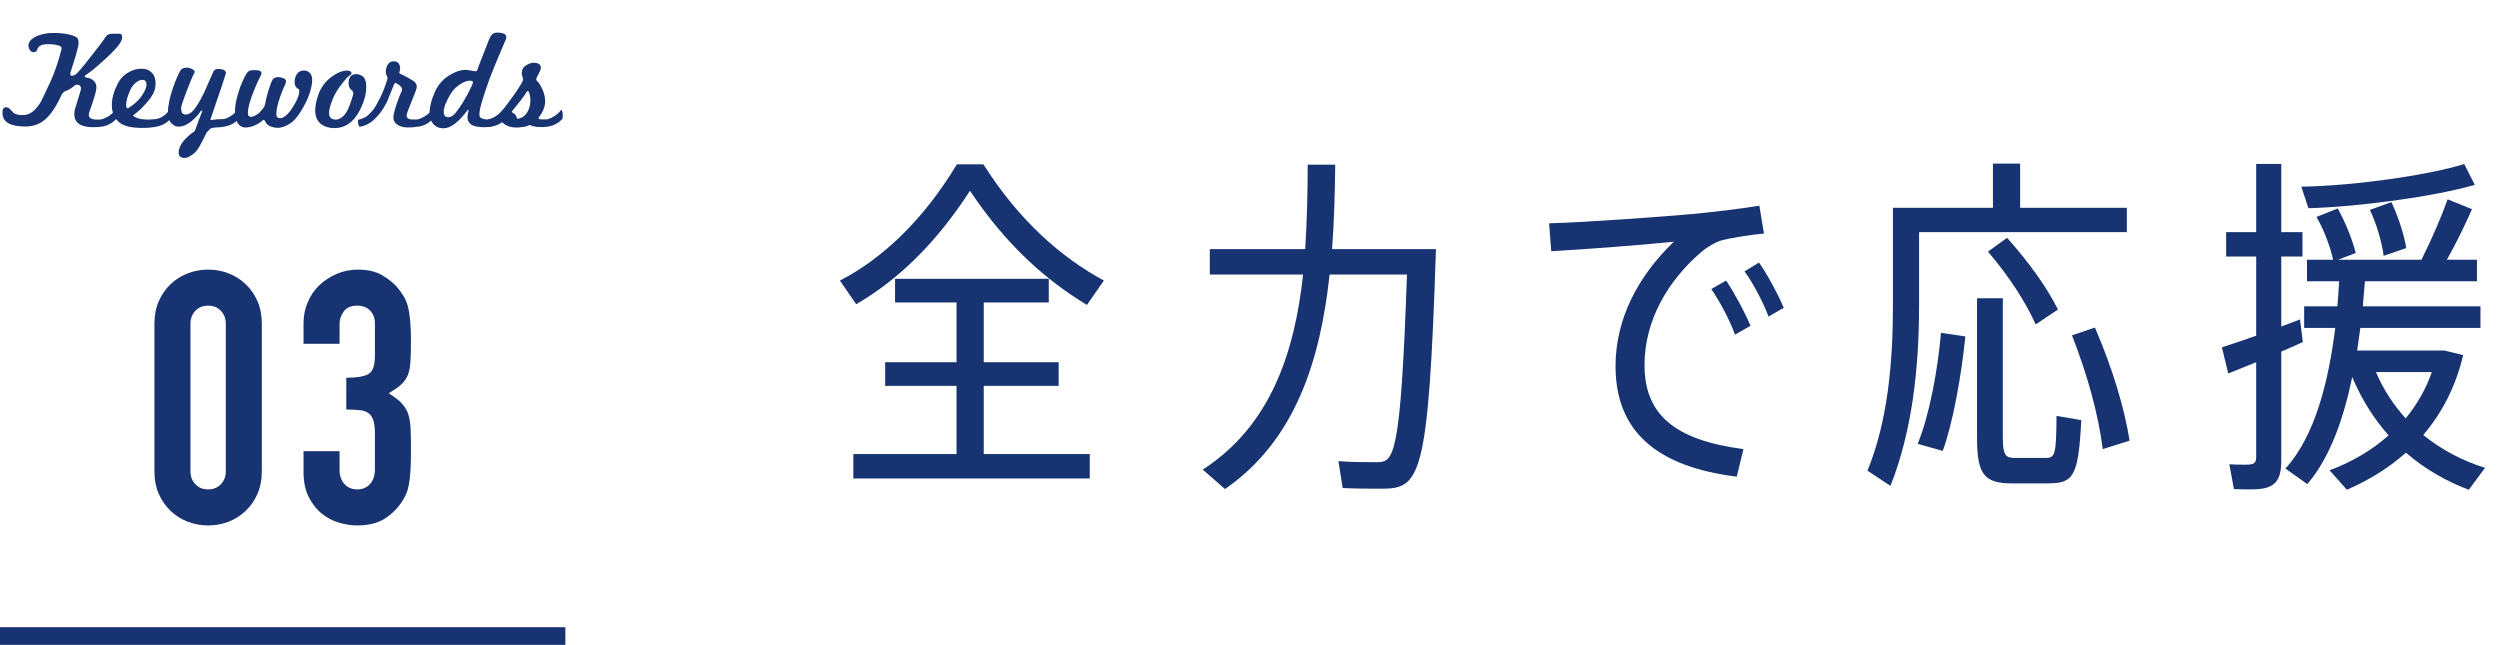
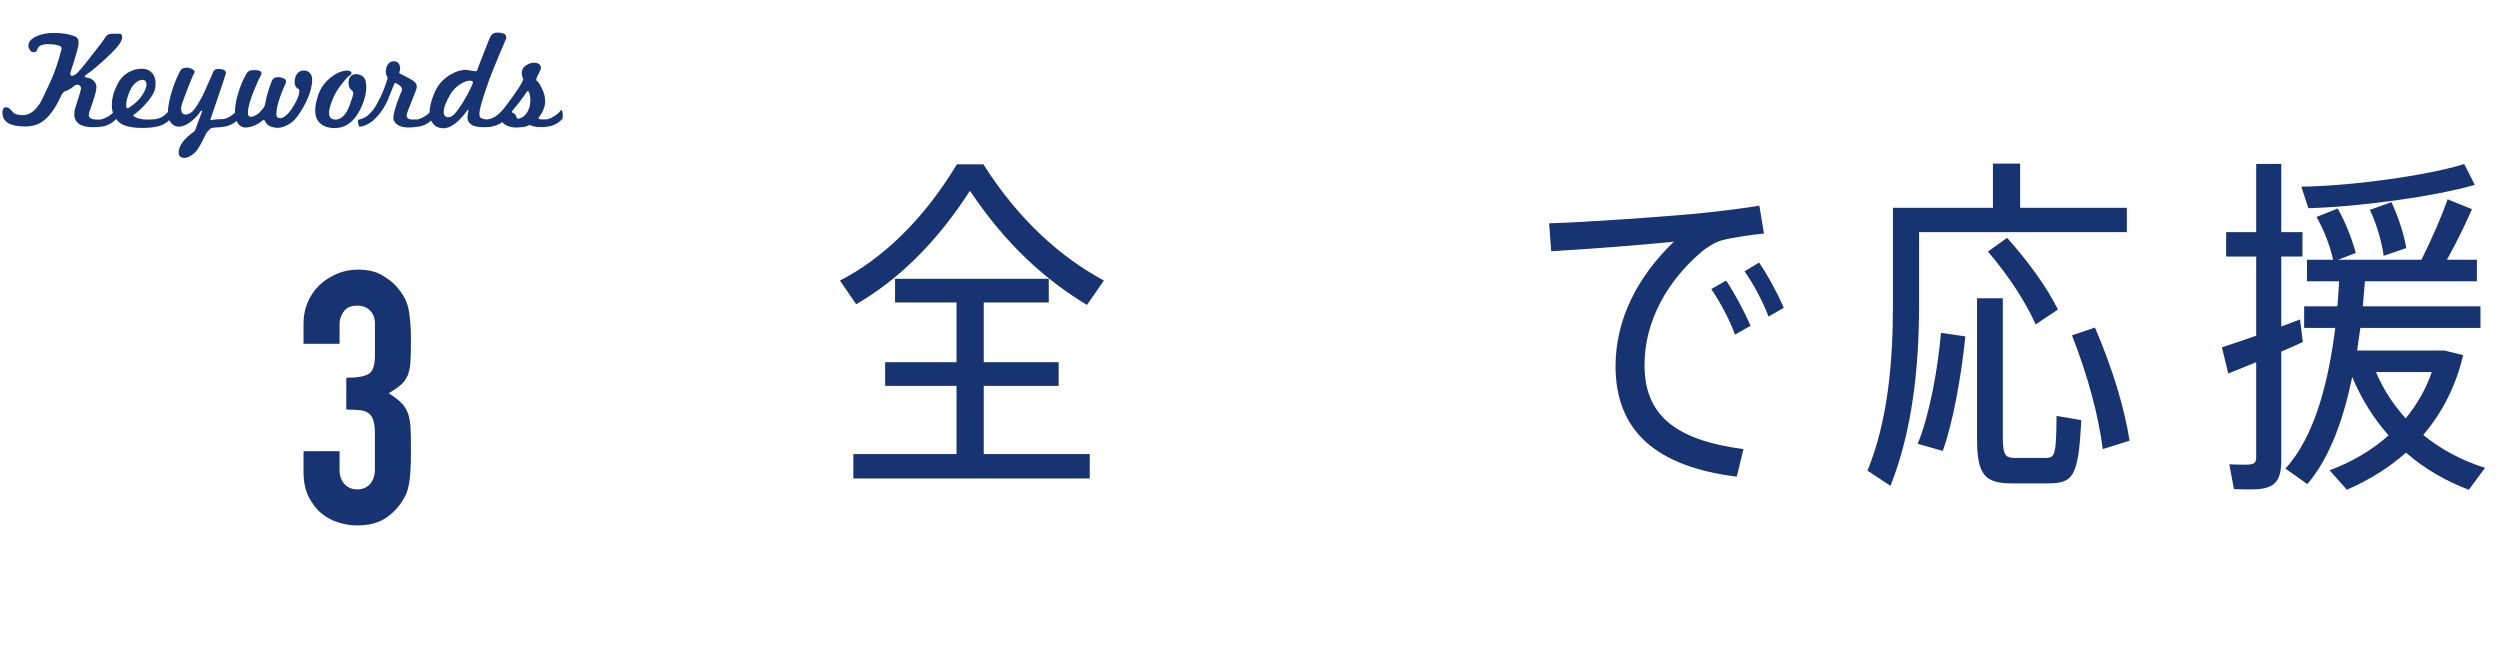
<svg xmlns="http://www.w3.org/2000/svg" version="1.1" id="レイヤー_1" x="0px" y="0px" width="283px" height="73px" viewBox="0 0 283 73" style="enable-background:new 0 0 283 73;" xml:space="preserve">
  <style type="text/css">
	.st0{fill:#173371;}
</style>
  <g>
    <g>
      <g>
        <path class="st0" d="M123.04,34.52c-4.68-2.84-9.12-6.76-13.24-12.92c-3.96,6.12-8.28,10.16-12.88,12.84l-1.84-2.68     c4.76-2.44,9.44-6.84,13.24-13.16h3c4,6.32,8.76,10.52,13.64,13.16L123.04,34.52z M111.36,51.4h12v2.76H96.6V51.4h11.68v-7.72     h-8.08V41h8.08v-6.76h-6.96v-2.68h17.4v2.68h-7.36V41h8.48v2.68h-8.48V51.4z" />
-         <path class="st0" d="M162.55,28.2c-0.84,26.08-1.8,27.12-6.2,27.12c-1.12,0-2.96,0-4.36-0.08l-0.48-3.04     c1.4,0.12,3.24,0.12,4.36,0.12c1.92,0,2.68-0.52,3.4-21.24h-8.76c-1.04,9.64-3.84,18.76-11.84,24.28l-2.52-2.2     c7.68-4.96,10.4-13.24,11.36-22.08h-10.56V28.2h10.8c0.2-3.2,0.28-6.4,0.28-9.56h3.12c-0.04,3.16-0.12,6.36-0.36,9.56H162.55z" />
        <path class="st0" d="M191.44,24.24c2.56-0.24,5.56-0.6,7.72-0.96l0.52,3.16c-1.4,0.12-3.72,0.48-4.76,0.76     c-0.64,0.16-1.68,0.76-2.32,1.32c-3.8,3.24-6.44,7.76-6.44,12.8c0,5.48,3.24,8.48,11.2,9.52l-0.76,3.12     c-8.96-1.12-13.72-5.04-13.72-12.52c0-5.32,2.52-10.16,6.6-14.08c-3.44,0.36-9.72,0.84-13.88,1.08l-0.24-3.16     C179.72,25.16,188.24,24.52,191.44,24.24z M195.4,31.76c0.96,1.44,2.04,3.44,2.76,5.12l-1.76,1c-0.6-1.68-1.68-3.68-2.68-5.16     L195.4,31.76z M199.12,29.72c1,1.44,2.08,3.44,2.8,5.12l-1.72,1c-0.64-1.68-1.68-3.68-2.72-5.12L199.12,29.72z" />
        <path class="st0" d="M217.24,34.52c0,7.04-0.76,14.24-3.24,20.48l-2.6-1.72c2.28-5.6,2.88-12.12,2.88-18.76v-11h11.32v-5h3.08v5     h12.08v2.76h-23.52V34.52z M217.08,50.24c1.32-3.16,2.28-8.4,2.64-12.56l2.76,0.4c-0.44,4.36-1.4,9.8-2.56,12.96L217.08,50.24z      M231.52,51.84c1.12,0,1.24-0.28,1.28-4.76l2.8,0.48c-0.32,6.48-0.92,7.16-3.84,7.16h-3.96c-3.12,0-4-0.92-4-5.12V33.76h2.92     V49.6c0,1.92,0.32,2.24,1.36,2.24H231.52z M230.44,36.72c-1.16-2.56-2.96-5.36-5.4-8.24l2.16-1.56c2.6,2.92,4.52,5.64,5.76,8.12     L230.44,36.72z M237.15,37.08c2.04,4.76,3.32,9.08,3.92,12.8l-3.04,0.96c-0.48-3.8-1.64-8.16-3.48-12.88L237.15,37.08z" />
        <path class="st0" d="M260.68,38.72c-0.72,0.32-1.56,0.72-2.44,1.08v12.36c0,2.52-0.92,3.24-3.4,3.24c-0.64,0-1.4,0-1.96-0.04     l-0.52-2.8c0.6,0.04,1.36,0.04,1.88,0.04c0.88,0,1.16-0.16,1.16-0.84V41c-1.16,0.48-2.28,0.92-3.16,1.28l-0.72-2.96     c1-0.32,2.4-0.8,3.88-1.32v-8.96H252v-2.76h3.4v-7.72h2.84v7.72h2.4v2.76h-2.4v7.92c0.76-0.28,1.48-0.56,2.12-0.8L260.68,38.72z      M279.47,55.44c-2.56-0.96-5-2.36-7.12-4.2c-1.92,1.72-4.2,3.12-6.68,4.2l-1.96-2.2c2.56-0.96,4.8-2.28,6.68-3.96     c-1.64-1.84-3.04-4.04-4.12-6.6c-0.96,4.64-2.48,9.08-5.08,12.12l-2.48-1.76c3.44-3.76,4.92-10.16,5.64-15.92h-3.52v-2.44h3.76     c0.08-1,0.16-1.96,0.2-2.84h-3.64V29.4h2.96c-0.32-1.44-1-3.32-1.88-4.84l2.4-0.96c0.96,1.72,1.68,3.64,2.04,5.04l-2,0.76h9.44     c1.2-2.4,2.32-5,2.96-6.84l2.76,1.12c-0.72,1.64-1.72,3.72-2.84,5.72h3.4v2.44h-12.68c-0.08,0.92-0.16,1.84-0.24,2.84h13.32v2.44     h-13.6c-0.12,0.84-0.24,1.68-0.36,2.56h9.88l2.12,0.52c-0.84,3.56-2.4,6.56-4.52,9.04c2.08,1.68,4.44,2.92,7,3.72L279.47,55.44z      M280.15,20.93c-4.6,1.32-13.08,2.48-18.84,2.64l-0.8-2.44c5.72-0.08,14.16-1.24,18.44-2.56L280.15,20.93z M269.83,28.96     c-0.2-1.52-0.76-3.52-1.56-5.2l2.44-0.88c0.84,1.8,1.44,3.76,1.68,5.2L269.83,28.96z M268.96,42.12c0.84,2,2,3.72,3.36,5.24     c1.28-1.56,2.28-3.28,2.96-5.24H268.96z" />
      </g>
    </g>
    <g>
      <g>
        <g>
          <path class="st0" d="M11.94,6.66c-0.45,0.41-0.85,0.75-1.19,1.05c-0.35,0.29-0.66,0.53-0.94,0.71C9.67,8.52,9.59,8.6,9.59,8.66      c0,0.07,0.09,0.12,0.26,0.13c0.27,0.03,0.51,0.14,0.72,0.32c0.25,0.21,0.36,0.5,0.34,0.85c-0.01,0.37-0.28,1.28-0.8,2.72      c-0.04,0.12-0.06,0.23-0.06,0.34c0,0.39,0.43,0.57,1.3,0.51c0.21-0.02,0.48-0.12,0.8-0.29c0.38-0.21,0.67-0.46,0.86-0.75      c0.05-0.06,0.1-0.05,0.13,0.05c0.07,0.18,0.1,0.39,0.08,0.62c-0.02,0.18-0.06,0.3-0.11,0.35c-0.09,0.09-0.17,0.16-0.25,0.23      c-0.08,0.07-0.16,0.13-0.25,0.18c-0.34,0.22-0.69,0.36-1.06,0.41c-0.36,0.05-0.7,0.07-1.01,0.07c-1.42,0-2.13-0.5-2.13-1.49      c0-0.18,0.02-0.35,0.06-0.51c0.01-0.02,0.14-0.43,0.38-1.23c0.21-0.67,0.32-1.04,0.32-1.1c0-0.32-0.15-0.48-0.46-0.48      c-0.09,0-0.17,0.03-0.24,0.08C8.35,9.76,8.26,9.83,8.18,9.9C8.11,9.96,8.05,10,8.01,10.02c-0.19,0.13-0.41,0.23-0.66,0.32      c-0.17,0.05-0.34,0.28-0.51,0.67c-0.63,1.34-1.32,2.27-2.08,2.78c-0.53,0.35-1.17,0.53-1.9,0.53c-1.67,0-2.53-0.49-2.58-1.46      c-0.02-0.48,0.11-0.72,0.4-0.72c0.16,0,0.3,0.06,0.43,0.19c0.09,0.09,0.17,0.17,0.24,0.24c0.07,0.07,0.15,0.15,0.22,0.24      c0.27,0.17,0.66,0.24,1.18,0.21c0.69-0.05,1.32-0.56,1.89-1.52c0.06-0.11,0.44-0.9,1.12-2.37c0.46-1.02,0.86-2.21,1.2-3.55      c0.04-0.17-0.02-0.3-0.18-0.38C6.47,5.07,6.02,5,5.43,5c-0.69,0-1.09,0.19-1.2,0.58C4.17,5.8,4.02,5.91,3.8,5.91      c-0.16,0-0.3-0.08-0.41-0.24C3.28,5.51,3.22,5.35,3.22,5.19c-0.01-0.21,0.06-0.41,0.22-0.6C3.61,4.41,3.82,4.25,4.1,4.12      s0.59-0.23,0.94-0.3c0.36-0.07,0.73-0.1,1.11-0.09c0.83,0,1.55,0.11,2.16,0.32c0.25,0.09,0.41,0.19,0.48,0.31      C8.87,4.49,8.9,4.67,8.9,4.9c0,0.29-0.29,1.34-0.88,3.17c-0.04,0.1-0.06,0.2-0.06,0.3c0,0.14,0.06,0.21,0.19,0.21      c0.1,0,0.22-0.04,0.37-0.13C8.62,8.4,8.81,8.21,9.1,7.87c0.29-0.34,0.69-0.82,1.18-1.46c0.45-0.58,0.81-1.05,1.1-1.42      c0.28-0.37,0.48-0.66,0.6-0.85c0.15-0.21,0.38-0.32,0.7-0.32h0.86c0.19,0.02,0.29,0.14,0.29,0.35c0,0.11-0.02,0.21-0.05,0.32      C13.65,4.94,13.03,5.66,11.94,6.66z" />
          <path class="st0" d="M19.26,13.51c-0.45,0.45-0.97,0.73-1.57,0.83c-0.47,0.1-1,0.14-1.58,0.14c-1.23,0-2.09-0.2-2.59-0.61      c-0.58-0.48-0.86-1.14-0.86-1.98c0-0.74,0.21-1.53,0.64-2.37c0.31-0.61,0.74-1.06,1.3-1.36c0.46-0.26,0.93-0.38,1.42-0.38      c0.28,0,0.5,0.04,0.66,0.11c0.62,0.27,0.93,0.78,0.93,1.55c0,0.17-0.02,0.35-0.05,0.54c-0.09,0.51-0.47,1.14-1.15,1.87      c-0.21,0.23-0.42,0.45-0.63,0.63c-0.21,0.19-0.41,0.35-0.62,0.5c-0.05,0.05-0.08,0.09-0.08,0.1c0,0.04,0.06,0.1,0.19,0.16      c0.47,0.27,1.21,0.35,2.22,0.26c0.66-0.06,1.22-0.41,1.68-1.02c0.05-0.06,0.1-0.05,0.13,0.05c0.07,0.18,0.1,0.39,0.08,0.62      C19.35,13.34,19.31,13.46,19.26,13.51z M15.41,9.33c-0.26,0.2-0.47,0.46-0.62,0.78c-0.34,0.71-0.51,1.31-0.51,1.79      c0,0.34,0.11,0.44,0.32,0.29c0.71-0.45,1.26-0.99,1.63-1.63c0.23-0.39,0.35-0.72,0.35-0.98c0-0.36-0.15-0.54-0.46-0.54      C15.91,9.03,15.67,9.13,15.41,9.33z" />
          <path class="st0" d="M26.99,13.51c-0.45,0.45-0.97,0.72-1.57,0.82c-0.22,0.05-0.56,0.09-1.01,0.1c-0.3,0.02-0.5,0.06-0.59,0.13      c-0.07,0.06-0.21,0.21-0.42,0.43c-0.02,0.03-0.2,0.39-0.54,1.07c-0.33,0.64-0.61,1.06-0.85,1.26c-0.44,0.37-0.81,0.56-1.1,0.56      c-0.46,0-0.69-0.21-0.69-0.64c0-0.22,0.08-0.5,0.24-0.82c0.15-0.29,0.41-0.6,0.77-0.94c0.31-0.28,0.55-0.47,0.74-0.58      c0.04-0.02,0.08-0.09,0.13-0.19c0.23-0.65,0.49-1.34,0.77-2.06c0.05-0.09,0.04-0.13-0.05-0.13c-0.05,0-0.1,0.04-0.14,0.11      c-0.19,0.32-0.51,0.67-0.94,1.04c-0.6,0.49-1.14,0.71-1.63,0.66c-0.11,0-0.22-0.03-0.34-0.1c-0.12-0.06-0.23-0.14-0.33-0.24      c-0.1-0.1-0.19-0.21-0.26-0.34c-0.07-0.13-0.12-0.26-0.14-0.4c-0.01-0.07-0.02-0.15-0.02-0.24c-0.01-0.09-0.01-0.17-0.01-0.26      c0-0.77,0.2-1.72,0.59-2.86c0.15-0.44,0.3-0.81,0.44-1.13c0.14-0.31,0.27-0.57,0.39-0.78c0.1-0.16,0.25-0.26,0.46-0.29      c0.05-0.01,0.1-0.02,0.15-0.02c0.05-0.01,0.09-0.01,0.14-0.01c0.25,0,0.49,0.09,0.74,0.27c0.14,0.11,0.15,0.25,0.03,0.43      c-0.1,0.15-0.35,0.76-0.77,1.82c-0.44,1.14-0.66,1.8-0.67,1.98c-0.02,0.44,0.07,0.69,0.29,0.77c0.28,0.09,0.56,0.02,0.86-0.21      c0.36-0.28,0.84-1,1.42-2.18c0.18-0.41,0.36-0.81,0.54-1.22c0.18-0.41,0.37-0.83,0.56-1.26c0.04-0.1,0.15-0.18,0.34-0.24      c0.05-0.02,0.18-0.02,0.37,0c0.18,0.01,0.32,0.04,0.42,0.08c0.18,0.09,0.27,0.21,0.27,0.38c0,0.07-0.57,1.78-1.71,5.1      c-0.01,0.07-0.03,0.13-0.05,0.16c0,0.02,0.01,0.04,0.03,0.06c0.01,0,0.04-0.01,0.1-0.02c0.05-0.01,0.22-0.03,0.51-0.06      c0.04-0.01,0.13-0.02,0.26-0.02c0.14,0,0.31-0.01,0.53-0.02c0.26-0.02,0.56-0.14,0.91-0.37c0.31-0.21,0.56-0.44,0.75-0.67      c0.05-0.06,0.1-0.05,0.13,0.05c0.07,0.18,0.1,0.39,0.08,0.62C27.08,13.34,27.04,13.46,26.99,13.51z" />
          <path class="st0" d="M34.42,11.98c-0.5,0.93-0.98,1.56-1.44,1.9c-0.55,0.39-1.07,0.59-1.55,0.59c-0.22,0-0.45-0.04-0.67-0.11      c-0.37-0.1-0.63-0.32-0.77-0.67c-0.06-0.15-0.17-0.16-0.3-0.03c-0.54,0.46-1.13,0.71-1.76,0.77c-0.44,0.03-0.77-0.13-1.01-0.48      c-0.2-0.3-0.31-0.67-0.32-1.1c-0.03-0.65,0.09-1.42,0.37-2.32c0.25-0.84,0.57-1.59,0.96-2.24c0.11-0.16,0.25-0.27,0.43-0.32      c0.11-0.02,0.3-0.03,0.58-0.03c0.44,0,0.66,0.13,0.66,0.38c0,0.02-0.01,0.06-0.03,0.13c-0.23,0.42-0.51,1.01-0.82,1.79      c-0.43,1.06-0.66,1.88-0.69,2.46c-0.02,0.35,0.1,0.53,0.37,0.53c0.06,0,0.14-0.02,0.22-0.05c0.13-0.04,0.25-0.1,0.36-0.17      c0.11-0.07,0.22-0.15,0.33-0.23c0.13-0.15,0.26-0.3,0.4-0.46c0.14-0.15,0.23-0.34,0.27-0.55c0.16-0.86,0.41-1.72,0.75-2.58      c0.13-0.31,0.36-0.46,0.7-0.46c0.05,0,0.1,0,0.15,0.01c0.05,0.01,0.1,0.01,0.15,0.02c0.42,0.09,0.62,0.23,0.62,0.45      c0,0.11-0.04,0.23-0.11,0.37c-0.09,0.18-0.18,0.39-0.27,0.62c-0.1,0.23-0.19,0.49-0.29,0.77c-0.29,0.82-0.43,1.47-0.43,1.95      c0,0.31,0.14,0.46,0.43,0.46c0.23,0,0.49-0.13,0.77-0.4c0.27-0.26,0.55-0.64,0.85-1.15c0.31-0.54,0.49-0.98,0.53-1.31      c0.03-0.27,0.02-0.41-0.03-0.43c-0.33-0.13-0.49-0.42-0.48-0.88c0.01-0.33,0.11-0.62,0.29-0.86c0.18-0.25,0.43-0.37,0.75-0.37      c0.27,0,0.49,0.09,0.66,0.26c0.2,0.2,0.3,0.48,0.29,0.83C35.31,9.94,35,10.91,34.42,11.98z" />
          <path class="st0" d="M41.46,9.86c0,0.77-0.23,1.62-0.69,2.54c-0.69,1.4-1.67,2.1-2.93,2.1c-0.36,0-0.71-0.06-1.04-0.19      c-0.75-0.32-1.12-0.92-1.12-1.79c0-0.48,0.11-1.07,0.34-1.76c0.28-0.82,0.77-1.5,1.47-2.03c0.62-0.47,1.2-0.71,1.74-0.74      c0.27,0,0.44,0.05,0.51,0.16c0.11,0.14,0.06,0.26-0.13,0.37c-0.16,0.09-0.42,0.35-0.77,0.8c-0.47,0.57-0.82,1.11-1.06,1.63      c-0.35,0.79-0.53,1.4-0.53,1.84c0,0.32,0.1,0.53,0.29,0.64c0.14,0.07,0.28,0.11,0.43,0.11c0.44,0,0.83-0.25,1.18-0.75      c0.19-0.27,0.38-0.7,0.58-1.3c0.17-0.48,0.26-0.79,0.26-0.94c0-0.14-0.06-0.25-0.18-0.34c-0.23-0.17-0.35-0.44-0.35-0.8      c0-0.68,0.29-1.02,0.88-1.02c0.19,0,0.39,0.06,0.61,0.18C41.3,8.76,41.46,9.19,41.46,9.86z" />
          <path class="st0" d="M48.95,13.51c-0.47,0.47-0.99,0.74-1.57,0.82c-0.97,0.16-1.69,0.13-2.15-0.08c-0.46-0.21-0.7-0.53-0.7-0.96      c0-0.11,0.02-0.23,0.05-0.38c0.05-0.25,0.12-0.5,0.2-0.77s0.18-0.55,0.3-0.86c0.17-0.48,0.3-0.79,0.38-0.93      c0.07-0.13,0.07-0.27,0-0.43c-0.07-0.15-0.29-0.32-0.64-0.51c-0.09-0.05-0.15-0.01-0.21,0.14c-0.27,0.66-0.47,1.16-0.61,1.5      c-0.14,0.34-0.21,0.51-0.22,0.54c-0.45,0.89-1.01,1.61-1.68,2.16c-0.42,0.32-0.86,0.52-1.33,0.59c-0.06,0.02-0.11-0.01-0.14-0.1      c-0.07-0.16-0.11-0.34-0.11-0.53c0-0.1,0.02-0.15,0.06-0.16c0.38-0.09,0.69-0.21,0.93-0.38c0.17-0.13,0.41-0.37,0.72-0.72      c0.21-0.27,0.48-0.73,0.8-1.38c0.35-0.71,0.62-1.42,0.82-2.11c0.01-0.04,0.02-0.07,0.02-0.09c0.01-0.02,0.01-0.03,0.01-0.04      c-0.01-0.06-0.05-0.16-0.11-0.29s-0.1-0.26-0.1-0.4c0-0.04,0-0.09,0.01-0.14c0.01-0.05,0.01-0.11,0.02-0.16      c0.12-0.61,0.42-0.91,0.91-0.9c0.42,0.01,0.65,0.27,0.69,0.78c0.01,0.1-0.02,0.23-0.08,0.42c-0.02,0.06-0.02,0.11,0,0.14      s0.07,0.07,0.14,0.1c0.07,0.04,0.18,0.09,0.3,0.14c0.13,0.06,0.29,0.14,0.48,0.25c0.38,0.21,0.64,0.37,0.77,0.48      c0.21,0.18,0.3,0.41,0.26,0.69c-0.03,0.17-0.22,0.67-0.56,1.5c-0.17,0.41-0.3,0.73-0.39,0.98c-0.09,0.25-0.15,0.42-0.17,0.52      c-0.06,0.31,0.06,0.5,0.37,0.56c0.13,0.03,0.38,0.04,0.77,0.02c0.2-0.01,0.46-0.11,0.78-0.29c0.38-0.21,0.68-0.46,0.88-0.75      c0.05-0.06,0.1-0.05,0.13,0.05c0.07,0.18,0.1,0.39,0.08,0.62C49.04,13.34,49.01,13.46,48.95,13.51z" />
          <path class="st0" d="M57.21,13.51c-0.45,0.45-0.97,0.72-1.57,0.82c-0.12,0.02-0.24,0.04-0.38,0.05      c-0.13,0.01-0.27,0.02-0.41,0.02c-0.73,0-1.23-0.1-1.51-0.3c-0.28-0.2-0.42-0.46-0.42-0.78c0-0.05,0.01-0.15,0.02-0.28      c0.02-0.13,0.05-0.31,0.09-0.52c0.01-0.07,0-0.11-0.02-0.11c-0.03,0-0.09,0.05-0.16,0.16c-0.98,1.3-1.86,1.95-2.64,1.95      c-0.5,0-0.9-0.17-1.18-0.51c-0.27-0.31-0.4-0.73-0.4-1.25c0-0.67,0.2-1.45,0.59-2.34c0.39-0.89,1.02-1.56,1.87-2.03      c0.53-0.29,1.02-0.45,1.46-0.48c0.11-0.01,0.26,0,0.46,0.03S53.45,8,53.75,8.06c0.15,0.03,0.24-0.01,0.27-0.11      c0.02-0.09,0.1-0.29,0.22-0.61c0.13-0.32,0.3-0.76,0.51-1.31c0.47-1.22,0.73-1.86,0.78-1.92c0.15-0.22,0.33-0.36,0.53-0.4      c0.11-0.03,0.3-0.03,0.58,0c0.29,0.05,0.46,0.11,0.51,0.16c0.16,0.16,0.2,0.34,0.13,0.54c-0.25,0.58-0.53,1.24-0.85,2      c-0.32,0.76-0.67,1.62-1.04,2.58c-0.6,1.71-0.95,2.83-1.06,3.38c-0.09,0.5-0.08,0.81,0.03,0.91c0.17,0.17,0.53,0.26,1.07,0.26      c0.2,0,0.46-0.1,0.78-0.29c0.18-0.11,0.35-0.22,0.5-0.34s0.28-0.26,0.38-0.41c0.05-0.06,0.1-0.05,0.13,0.05      c0.07,0.18,0.1,0.39,0.08,0.62C57.3,13.34,57.26,13.46,57.21,13.51z M53.22,9.13c-0.27-0.01-0.6,0.1-0.99,0.32      c-0.51,0.29-0.93,0.7-1.25,1.23c-0.5,0.84-0.75,1.5-0.75,1.98c0,0.41,0.18,0.61,0.53,0.61c0.25,0,0.51-0.15,0.78-0.46      c0.05-0.05,0.13-0.16,0.24-0.31c0.11-0.15,0.25-0.35,0.42-0.6c0.11-0.15,0.23-0.34,0.36-0.58c0.13-0.24,0.29-0.51,0.46-0.82      c0.15-0.3,0.27-0.54,0.35-0.72c0.08-0.18,0.14-0.31,0.16-0.4C53.57,9.23,53.47,9.15,53.22,9.13z" />
          <path class="st0" d="M63.62,13.51c-0.45,0.45-0.97,0.72-1.57,0.82c-0.31,0.05-0.66,0.07-1.06,0.05c-0.46-0.03-0.76-0.1-0.9-0.19      c-0.05-0.03-0.12-0.04-0.19-0.02c-0.26,0.1-0.39,0.15-0.4,0.16c-0.19,0.04-0.47,0.07-0.85,0.1c-0.78,0.04-1.39-0.16-1.82-0.61      c-0.06-0.05-0.12-0.06-0.16-0.02c-0.32,0.26-0.73,0.43-1.22,0.53c-0.1,0-0.15-0.03-0.16-0.1c-0.07-0.16-0.11-0.34-0.11-0.53      c0-0.11,0.02-0.17,0.06-0.18c0.55-0.1,1.1-0.44,1.63-1.04c0.15-0.17,0.33-0.4,0.54-0.68c0.21-0.28,0.46-0.62,0.74-1.02      c0.62-0.87,0.98-1.46,1.07-1.74c0.01-0.07-0.01-0.18-0.07-0.31c-0.06-0.13-0.09-0.27-0.09-0.41c0-0.04,0-0.09,0.01-0.14      c0-0.05,0.01-0.1,0.02-0.15c0.05-0.27,0.22-0.49,0.51-0.66c0.31-0.19,0.6-0.28,0.86-0.27c0.52,0.02,0.78,0.23,0.77,0.62      c-0.02,0.14-0.09,0.32-0.21,0.54c-0.07,0.15-0.13,0.27-0.18,0.36c-0.04,0.09-0.07,0.16-0.1,0.2c-0.05,0.15-0.05,0.25,0,0.29      c0.11,0.09,0.21,0.2,0.3,0.35c0.1,0.15,0.2,0.33,0.3,0.54c0.27,0.52,0.39,1.06,0.37,1.62c-0.01,0.15-0.04,0.31-0.09,0.49      s-0.13,0.37-0.23,0.57c-0.16,0.29-0.29,0.48-0.38,0.58c-0.07,0.07-0.07,0.14,0.02,0.2s0.35,0.08,0.8,0.06      c0.2-0.01,0.46-0.11,0.78-0.29c0.38-0.21,0.68-0.46,0.88-0.75c0.05-0.06,0.1-0.05,0.13,0.05c0.07,0.18,0.1,0.39,0.08,0.62      C63.71,13.34,63.68,13.46,63.62,13.51z M60.04,11.38c0-0.39-0.06-0.72-0.18-0.98c-0.03-0.07-0.07-0.1-0.13-0.08      c-0.05,0-0.1,0.04-0.13,0.11c-0.04,0.1-0.29,0.45-0.75,1.06c-0.41,0.51-0.68,0.85-0.82,1.01c-0.05,0.07-0.08,0.13-0.08,0.16      c0,0.06,0.06,0.12,0.19,0.16c0.18,0.09,0.3,0.27,0.37,0.54c0.02,0.09,0.13,0.1,0.34,0.03c0.51-0.17,0.87-0.58,1.07-1.23      C60,11.94,60.04,11.68,60.04,11.38z" />
        </g>
        <g>
-           <path class="st0" d="M17.48,36.64c0-0.96,0.17-1.81,0.5-2.56c0.33-0.75,0.78-1.39,1.34-1.92c0.56-0.53,1.21-0.94,1.94-1.22      c0.73-0.28,1.5-0.42,2.3-0.42c0.8,0,1.57,0.14,2.3,0.42c0.73,0.28,1.38,0.69,1.94,1.22c0.56,0.53,1.01,1.17,1.34,1.92      c0.33,0.75,0.5,1.6,0.5,2.56v16.72c0,0.96-0.17,1.81-0.5,2.56c-0.33,0.75-0.78,1.39-1.34,1.92c-0.56,0.53-1.21,0.94-1.94,1.22      c-0.73,0.28-1.5,0.42-2.3,0.42c-0.8,0-1.57-0.14-2.3-0.42c-0.73-0.28-1.38-0.69-1.94-1.22c-0.56-0.53-1.01-1.17-1.34-1.92      c-0.33-0.75-0.5-1.6-0.5-2.56V36.64z M21.56,53.36c0,0.59,0.19,1.07,0.56,1.46c0.37,0.39,0.85,0.58,1.44,0.58      c0.59,0,1.07-0.19,1.44-0.58c0.37-0.39,0.56-0.87,0.56-1.46V36.64c0-0.59-0.19-1.07-0.56-1.46c-0.37-0.39-0.85-0.58-1.44-0.58      c-0.59,0-1.07,0.19-1.44,0.58c-0.37,0.39-0.56,0.87-0.56,1.46V53.36z" />
          <path class="st0" d="M39.2,42.76c1.23,0,2.07-0.15,2.54-0.44c0.47-0.29,0.7-0.97,0.7-2.04V36.6c0-0.59-0.18-1.07-0.54-1.44      c-0.36-0.37-0.85-0.56-1.46-0.56c-0.72,0-1.23,0.23-1.54,0.68c-0.31,0.45-0.46,0.89-0.46,1.32v2.32h-4.08v-2.36      c0-0.83,0.16-1.61,0.48-2.36c0.32-0.75,0.76-1.39,1.32-1.92c0.56-0.53,1.21-0.96,1.96-1.28c0.75-0.32,1.55-0.48,2.4-0.48      c1.12,0,2.05,0.22,2.78,0.66s1.29,0.89,1.66,1.34c0.27,0.32,0.5,0.64,0.7,0.96c0.2,0.32,0.37,0.71,0.5,1.16      c0.24,0.88,0.36,2.19,0.36,3.92c0,0.99-0.02,1.79-0.06,2.4c-0.04,0.61-0.14,1.12-0.3,1.52c-0.19,0.43-0.45,0.79-0.78,1.08      c-0.33,0.29-0.79,0.61-1.38,0.96c0.64,0.4,1.13,0.77,1.46,1.12c0.33,0.35,0.58,0.75,0.74,1.2c0.16,0.48,0.25,1.05,0.28,1.7      c0.03,0.65,0.04,1.49,0.04,2.5c0,0.93-0.02,1.71-0.06,2.32c-0.04,0.61-0.1,1.12-0.18,1.52c-0.08,0.43-0.19,0.79-0.32,1.08      c-0.13,0.29-0.31,0.6-0.52,0.92c-0.51,0.75-1.15,1.37-1.94,1.86c-0.79,0.49-1.82,0.74-3.1,0.74c-0.64,0-1.32-0.11-2.04-0.32      c-0.72-0.21-1.37-0.56-1.96-1.04c-0.59-0.48-1.07-1.11-1.46-1.88c-0.39-0.77-0.58-1.72-0.58-2.84v-2.32h4.08v2.12      c0,0.64,0.18,1.17,0.54,1.58c0.36,0.41,0.85,0.62,1.46,0.62c0.61,0,1.1-0.21,1.46-0.62c0.36-0.41,0.54-0.97,0.54-1.66v-4.08      c0-1.12-0.21-1.85-0.64-2.2c-0.24-0.21-0.57-0.35-0.98-0.4c-0.41-0.05-0.95-0.08-1.62-0.08V42.76z" />
        </g>
      </g>
-       <rect y="71" class="st0" width="64" height="2" />
    </g>
  </g>
</svg>